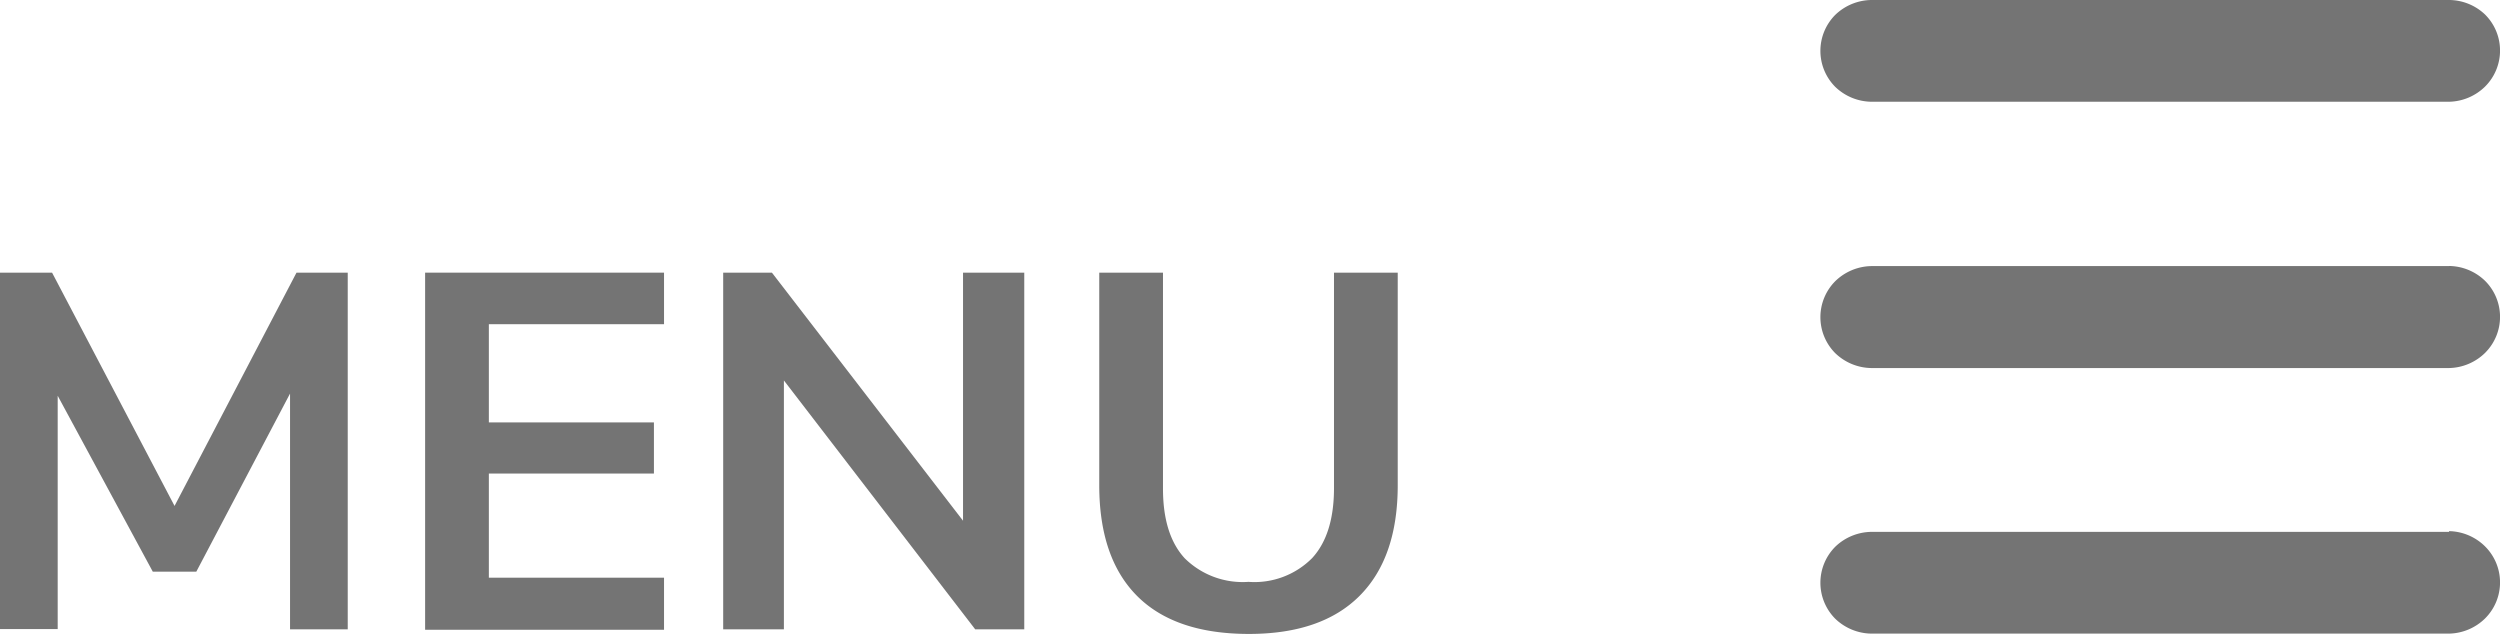
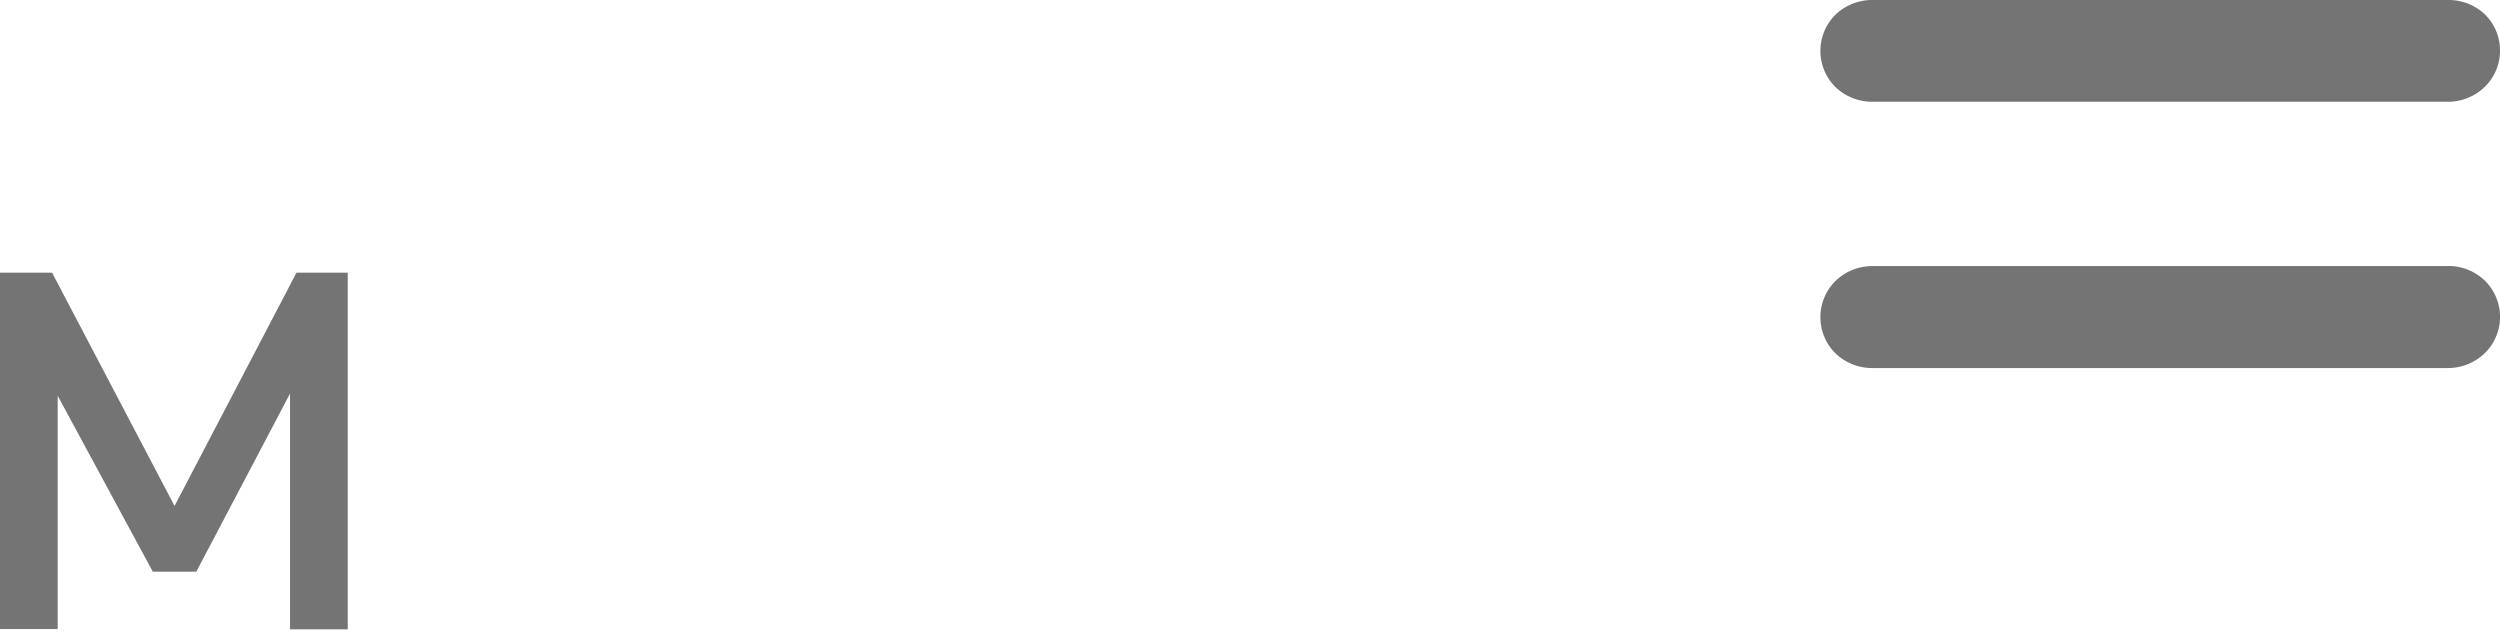
<svg xmlns="http://www.w3.org/2000/svg" viewBox="0 0 240.05 60.87">
  <defs>
    <style>.cls-1{fill:#747474;}</style>
  </defs>
  <title>icon-menu-open</title>
  <g id="Layer_2" data-name="Layer 2">
    <g id="Layer_1-2" data-name="Layer 1">
      <g id="Laag_2" data-name="Laag 2">
        <g id="Laag_1-2" data-name="Laag 1-2">
          <path class="cls-1" d="M33.39,26.18V60.43H27.85V37.79l-9,17.1H14.67L5.54,38v22.4H0V26.18H5l11.76,22.4,11.71-22.4Z" />
-           <path class="cls-1" d="M40.82,26.18H63.76v4.95H46.94v9.43H62.79v4.91H46.94v10H63.76v5H40.82Z" />
-           <path class="cls-1" d="M98.35,26.18V60.43H93.64L75.27,36.53v23.9H69.44V26.18h4.68L92.47,50V26.18Z" />
-           <path class="cls-1" d="M109.19,57.23q-3.64-3.65-3.64-10.64V26.18h6.12V46.93q0,4.41,2.09,6.68a7.91,7.91,0,0,0,6.12,2.26A7.8,7.8,0,0,0,126,53.58c1.39-1.52,2.08-3.74,2.09-6.65V26.18h6.12V46.59q0,6.94-3.65,10.61t-10.64,3.67Q112.83,60.87,109.19,57.23Z" />
        </g>
      </g>
      <path class="cls-1" d="M235.16,25.55H179.68A5.09,5.09,0,0,0,176.22,27a4.9,4.9,0,0,0,0,6.91,5.09,5.09,0,0,0,3.46,1.43h55.48a5.08,5.08,0,0,0,3.46-1.46,4.88,4.88,0,0,0,0-6.91,5.05,5.05,0,0,0-3.46-1.43Z" />
      <path class="cls-1" d="M235.16,0H179.68a5.09,5.09,0,0,0-3.46,1.43,4.9,4.9,0,0,0,0,6.91,5.09,5.09,0,0,0,3.46,1.43h55.48a5.08,5.08,0,0,0,3.46-1.46,4.88,4.88,0,0,0,0-6.91A5.05,5.05,0,0,0,235.16,0Z" />
-       <path class="cls-1" d="M235.16,51.07H179.68a5.09,5.09,0,0,0-3.46,1.43,4.9,4.9,0,0,0,0,6.91,5.09,5.09,0,0,0,3.46,1.43h55.48a5.08,5.08,0,0,0,3.46-1.46,4.88,4.88,0,0,0,0-6.91A5.05,5.05,0,0,0,235.16,51Z" />
    </g>
  </g>
</svg>